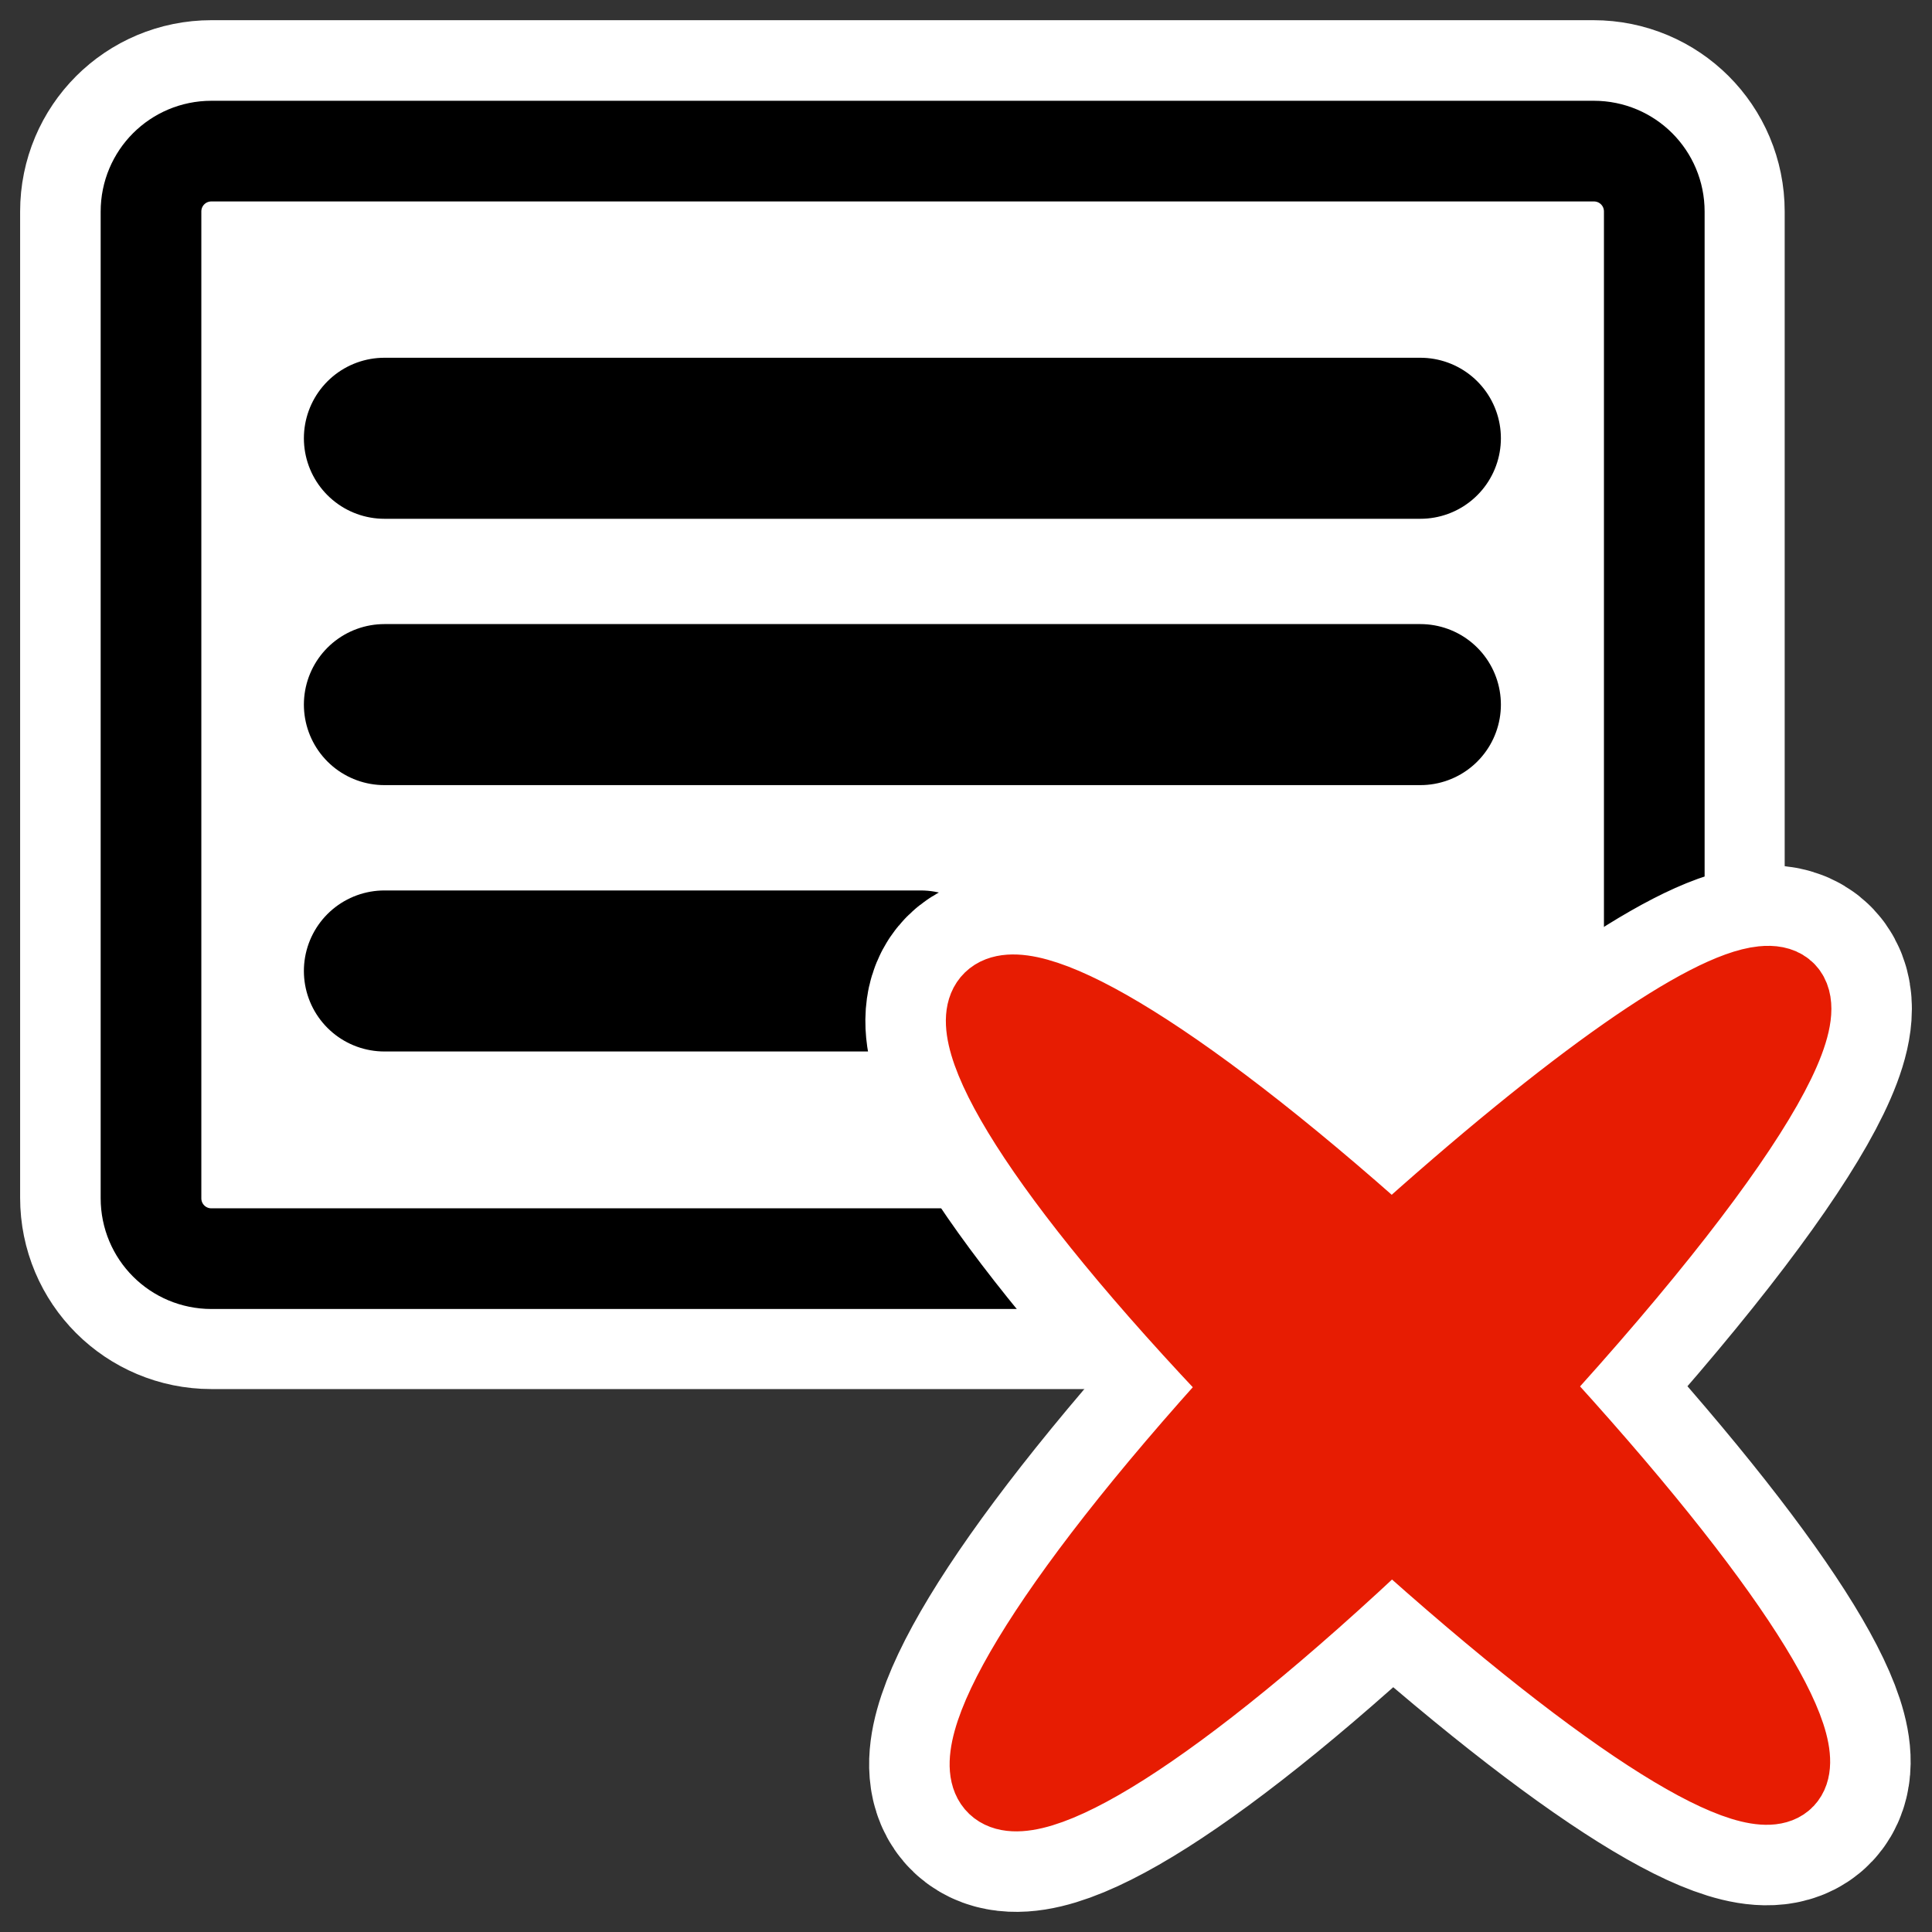
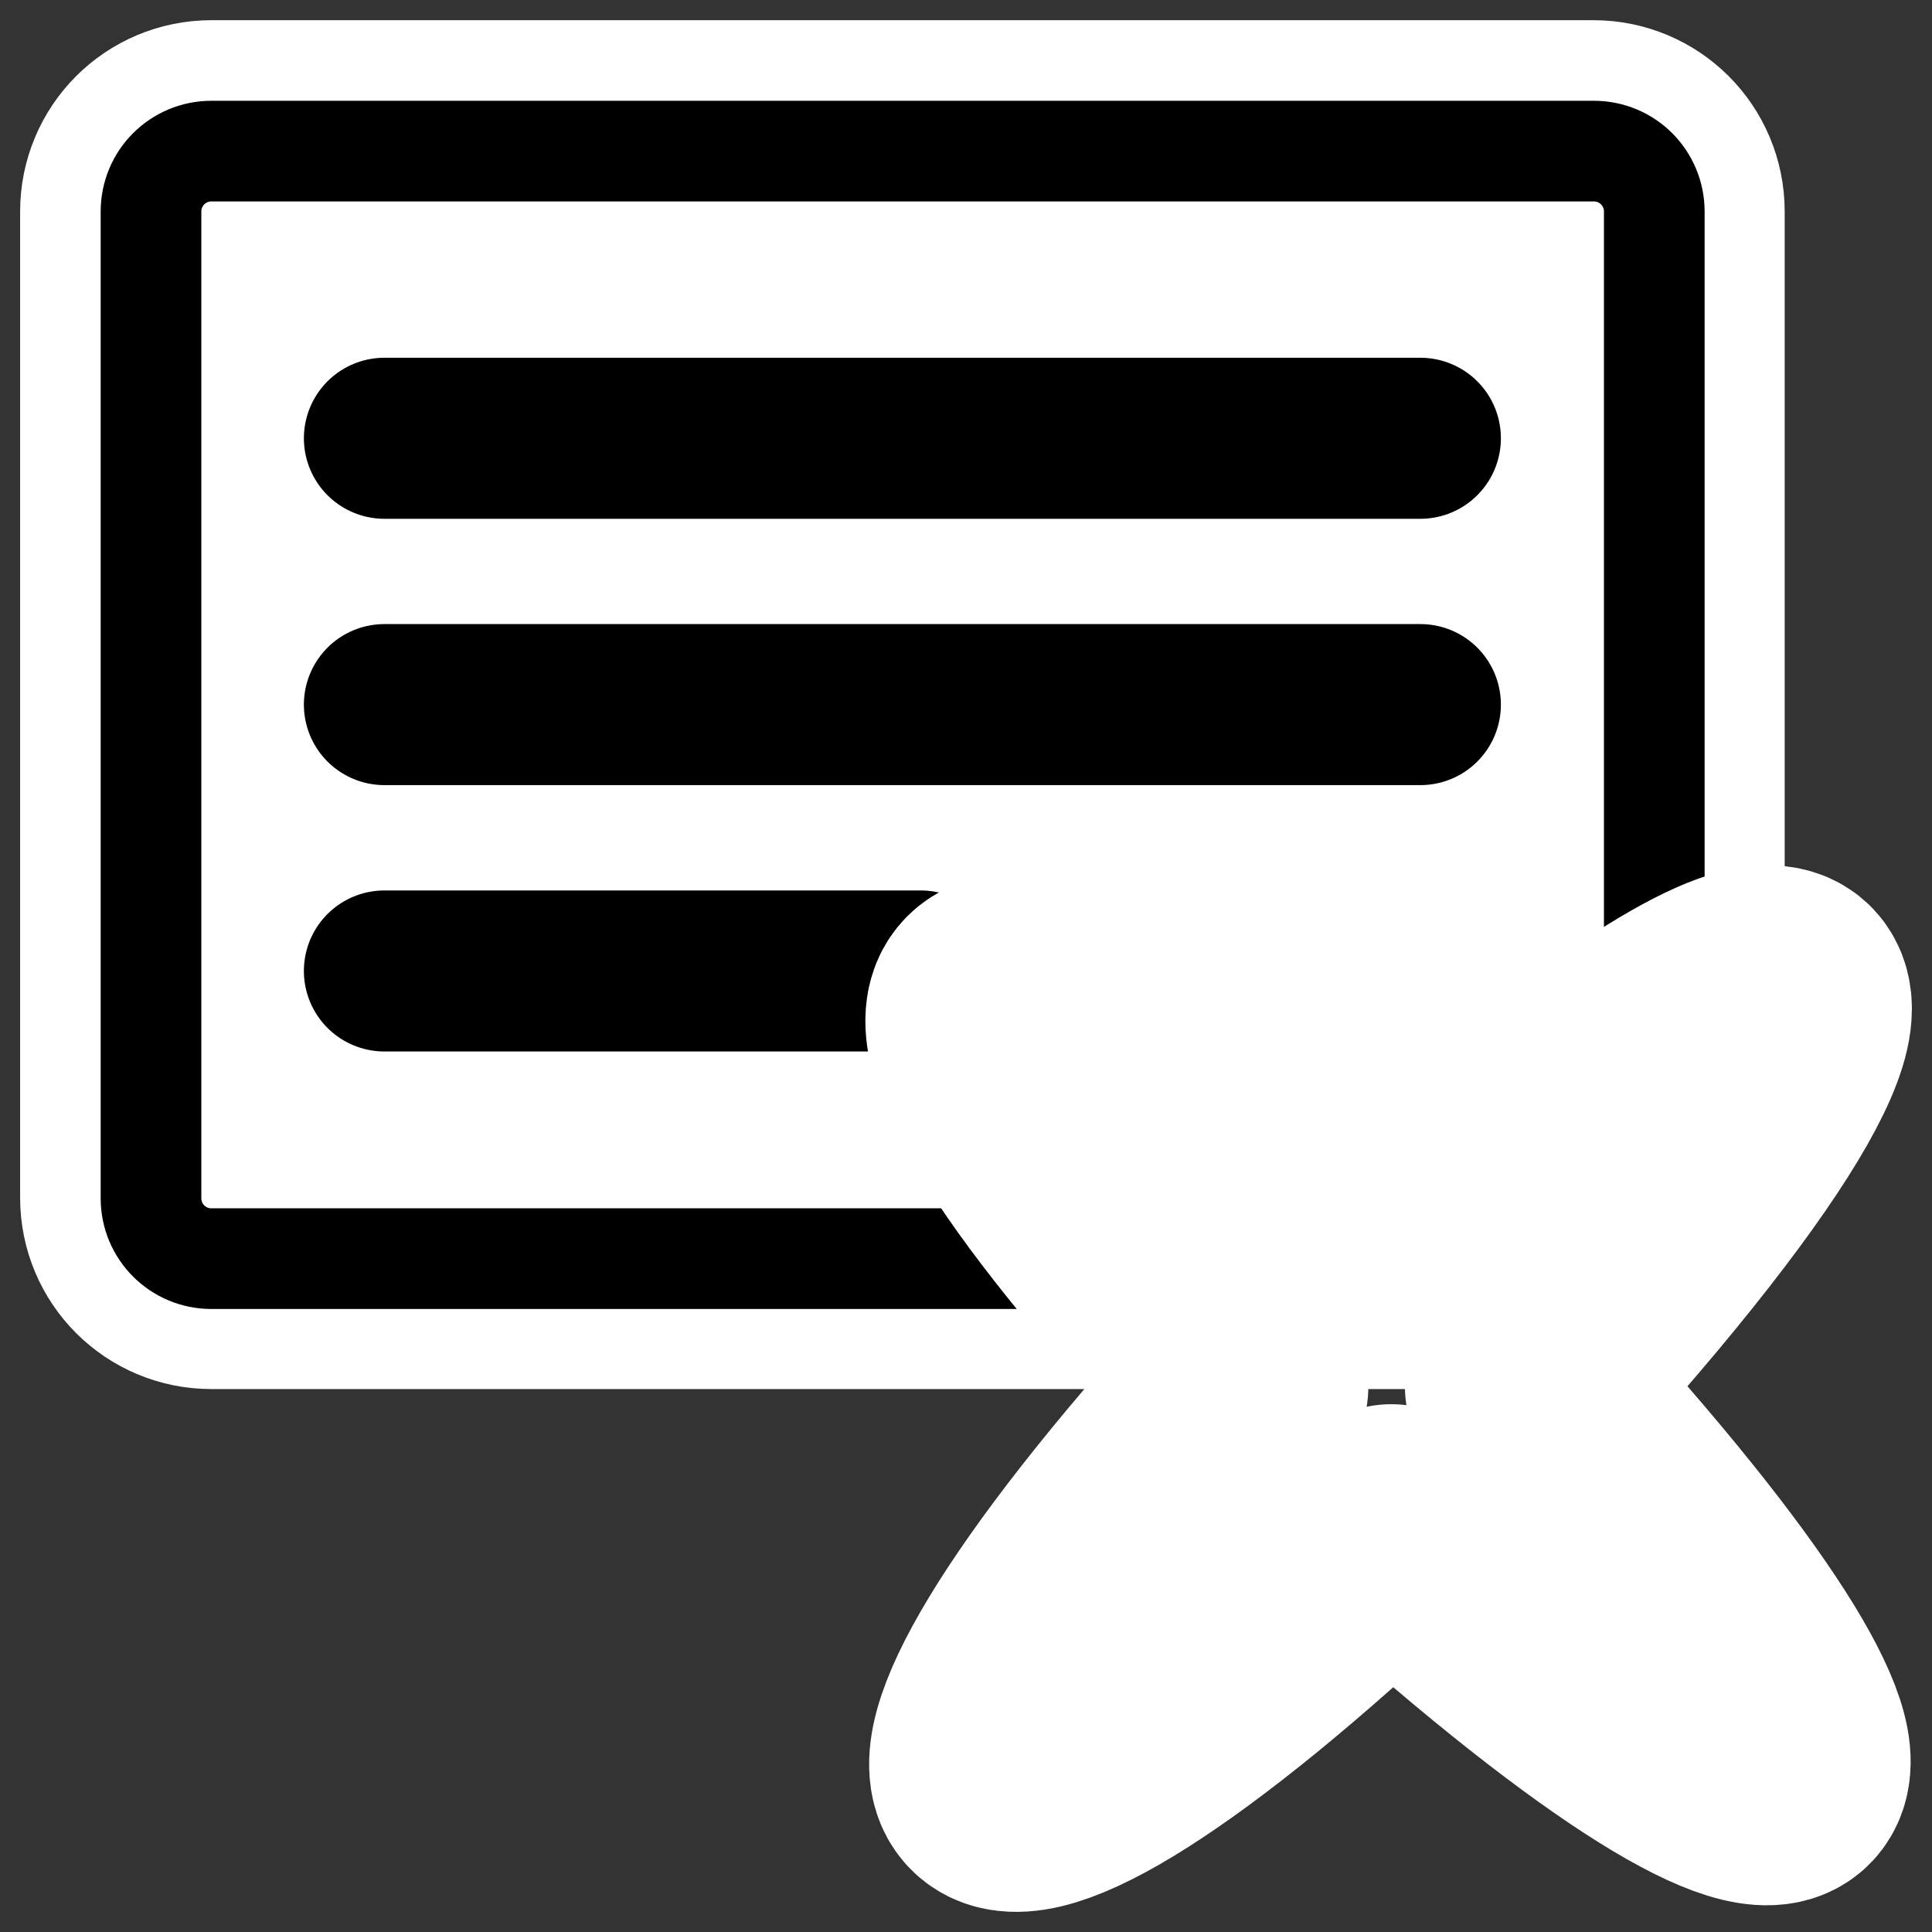
<svg xmlns="http://www.w3.org/2000/svg" xmlns:ns1="http://inkscape.sourceforge.net/DTD/sodipodi-0.dtd" _SVGFile__filename="oldscale/actions/removecomment.svg" ns1:version="0.32" version="1.0" viewBox="0 0 60 60">
  <rect x="0" y="0" width="60" height="60" fill="#333333" stroke="none" />
  <ns1:namedview bordercolor="#666666" borderopacity="1.0" pagecolor="#ffffff" />
  <g transform="matrix(.922 0 0 .922 .364 -5.778)" stroke-linecap="round" stroke-linejoin="round">
    <path transform="matrix(1 0 0 1 .001 .001)" d="m4.689 46.612c0 1.128 0.908 2.035 2.035 2.035h46.552c1.127 0 2.035-0.907 2.035-2.035v-33.224c0-1.128-0.908-2.035-2.035-2.035h-46.552c-1.127 0-2.035 0.907-2.035 2.035v33.224z" fill="none" stroke="#fff" stroke-width="8.814" />
    <path transform="matrix(0 -1.018 1.018 0 -.819 -1.019)" d="m-46.803 5.413c-1.108 0-2 0.892-2 2v45.74c0 1.108 0.892 2 2 2h32.646c1.108 0 2-0.892 2-2v-45.74c0-1.108-0.892-2-2-2h-32.646z" fill="#fff" fill-rule="evenodd" stroke="#000" stroke-width="3.331" />
    <g transform="translate(.922 .528)" fill="none" stroke="#000" stroke-width="5.424">
      <path d="m11.631 20.501h34.895" />
      <path d="m11.631 29.472h34.895" />
      <path d="m11.631 38.444h18.066" />
    </g>
  </g>
  <path transform="translate(.41 -1.033)" d="m54.334 31.666c-1.676 0.172-5.746 2.935-11.52 8.146-14.074-12.632-17.465-9.278-4.479 4.282-12.875 14.12-9.368 17.426 4.465 4.298 14.139 12.759 17.019 9.666 4.172-4.3 7.422-8.121 9.704-12.666 7.362-12.426z" fill="none" stroke="#fff" stroke-linecap="round" stroke-linejoin="round" stroke-width="7.5" />
-   <path transform="translate(.41 -1.033)" d="m54.334 31.666c-1.676 0.172-5.746 2.935-11.52 8.146-14.074-12.632-17.465-9.278-4.479 4.282-12.875 14.12-9.368 17.426 4.465 4.298 14.139 12.759 17.019 9.666 4.172-4.3 7.422-8.121 9.704-12.666 7.362-12.426z" fill="#e71c02" fill-rule="evenodd" stroke="#e71c02" stroke-linecap="round" stroke-linejoin="round" stroke-width="2.5" />
</svg>